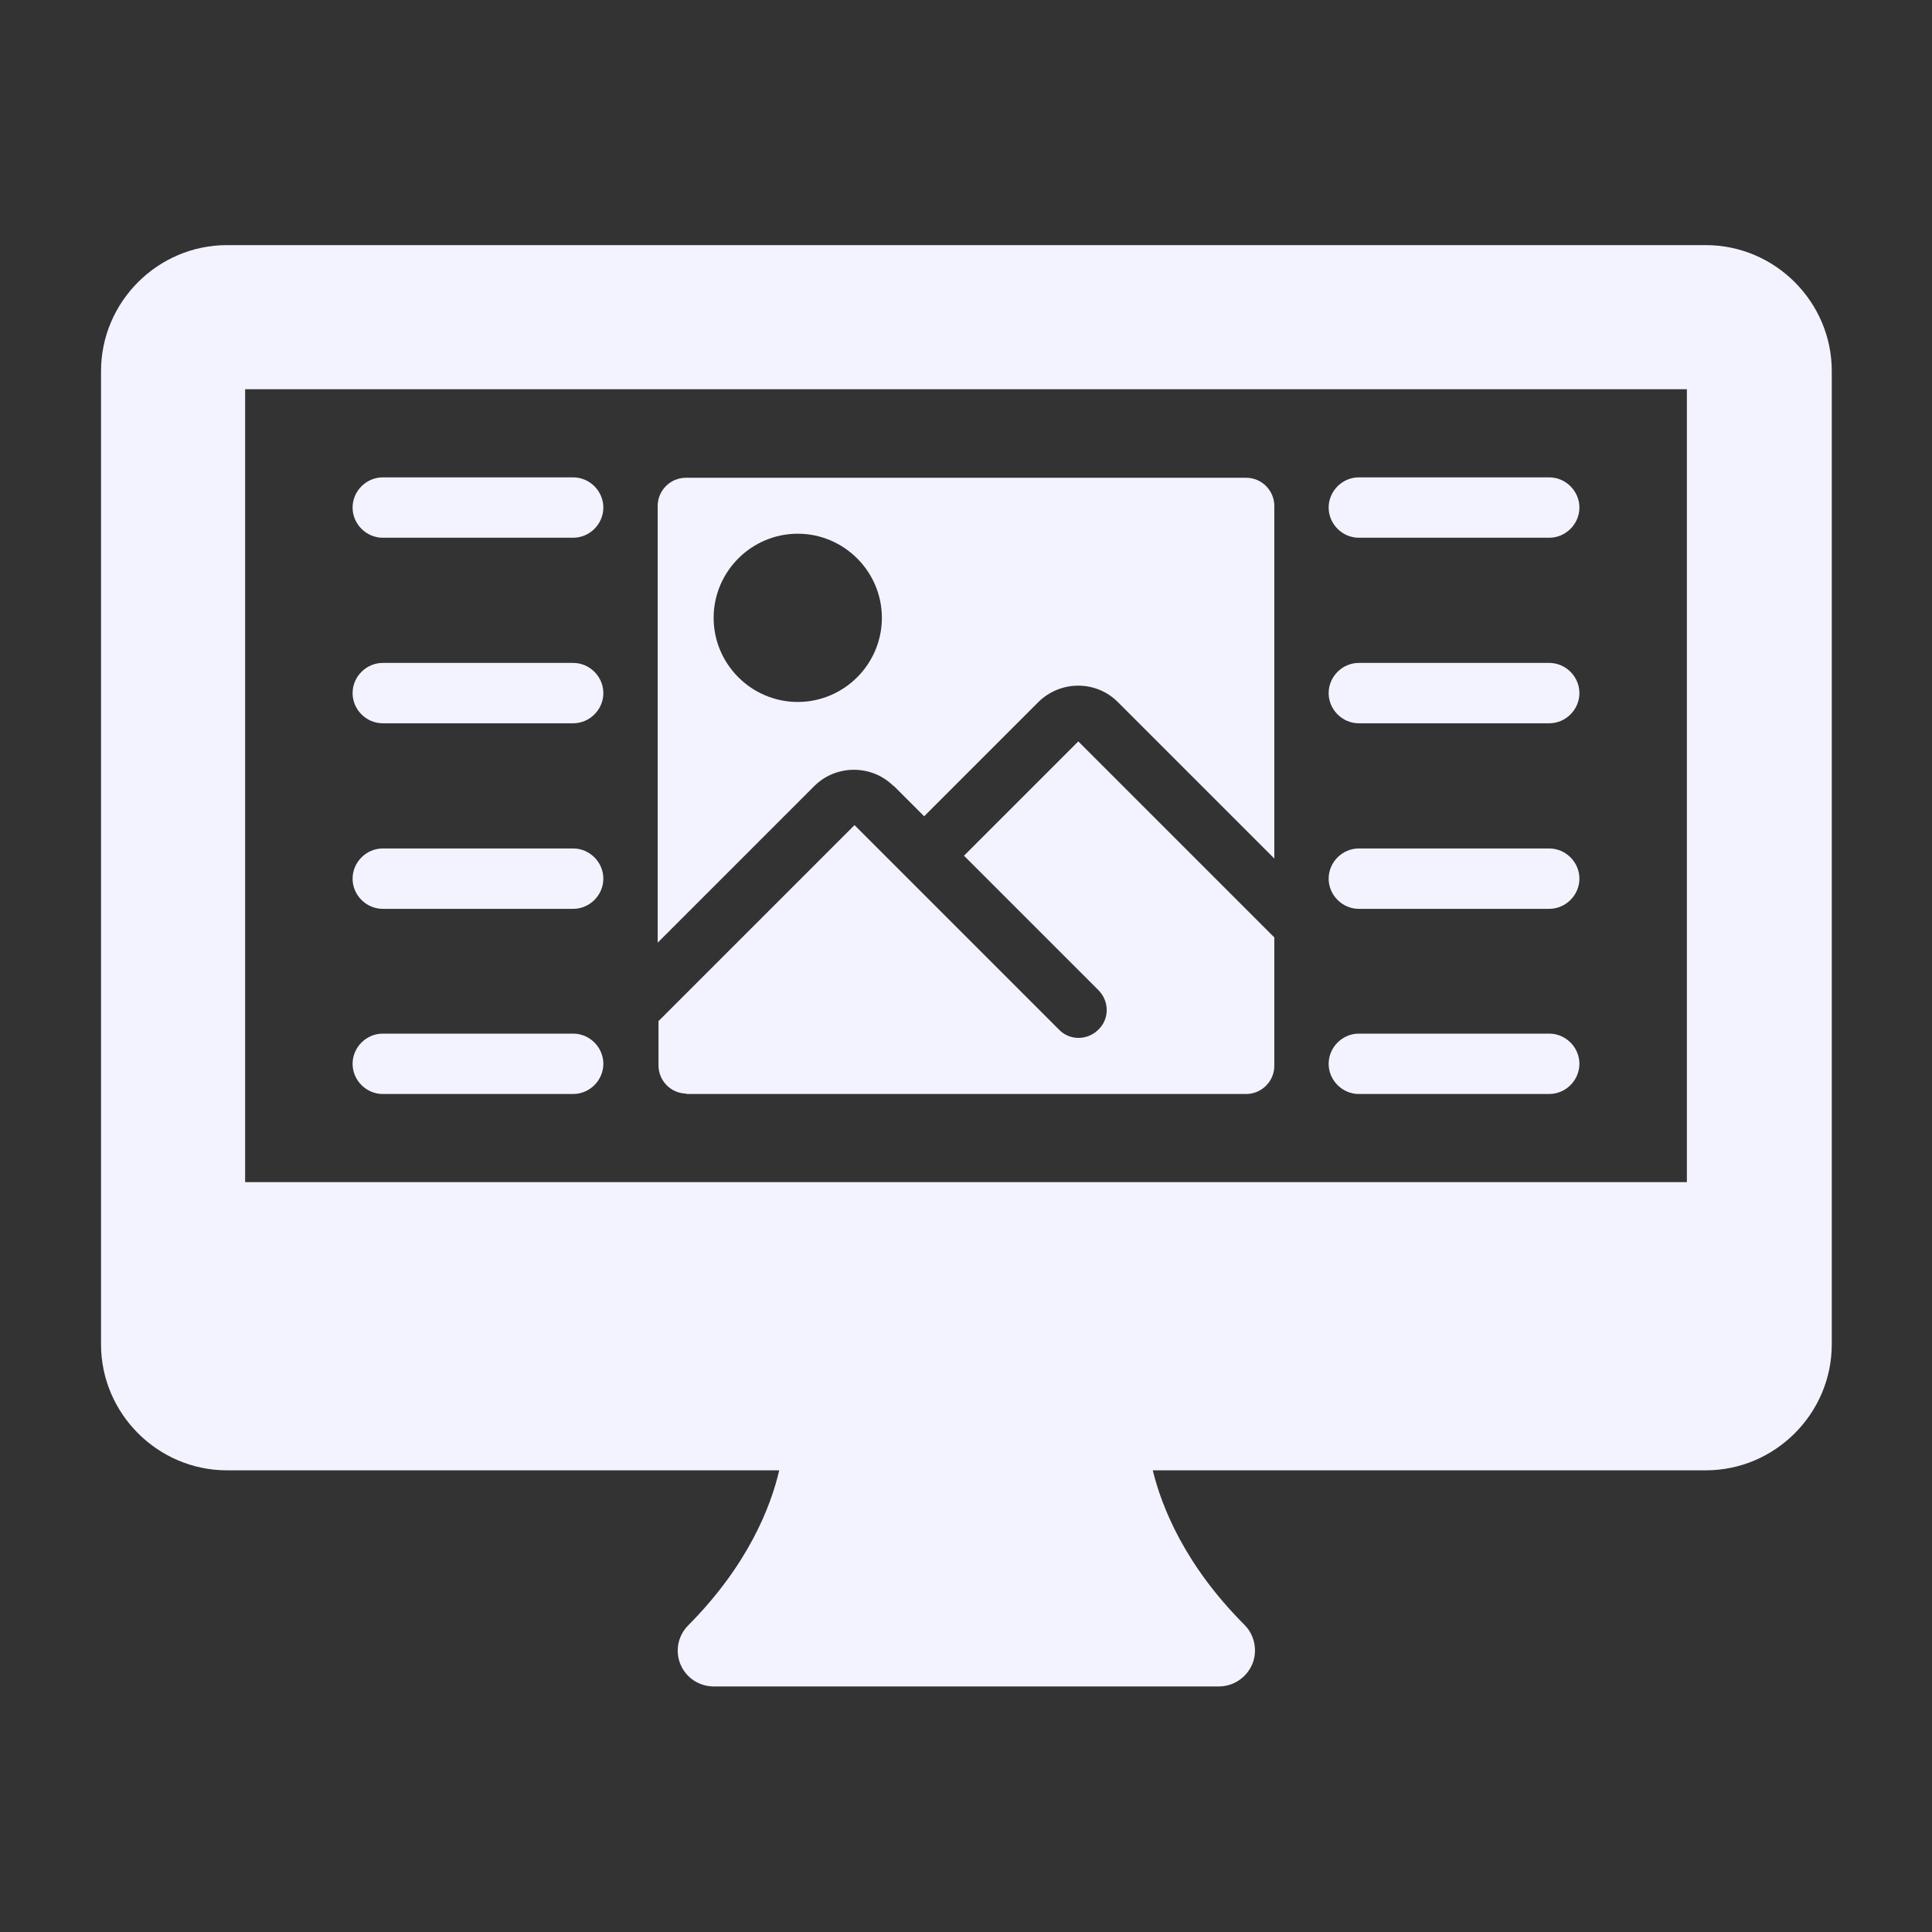
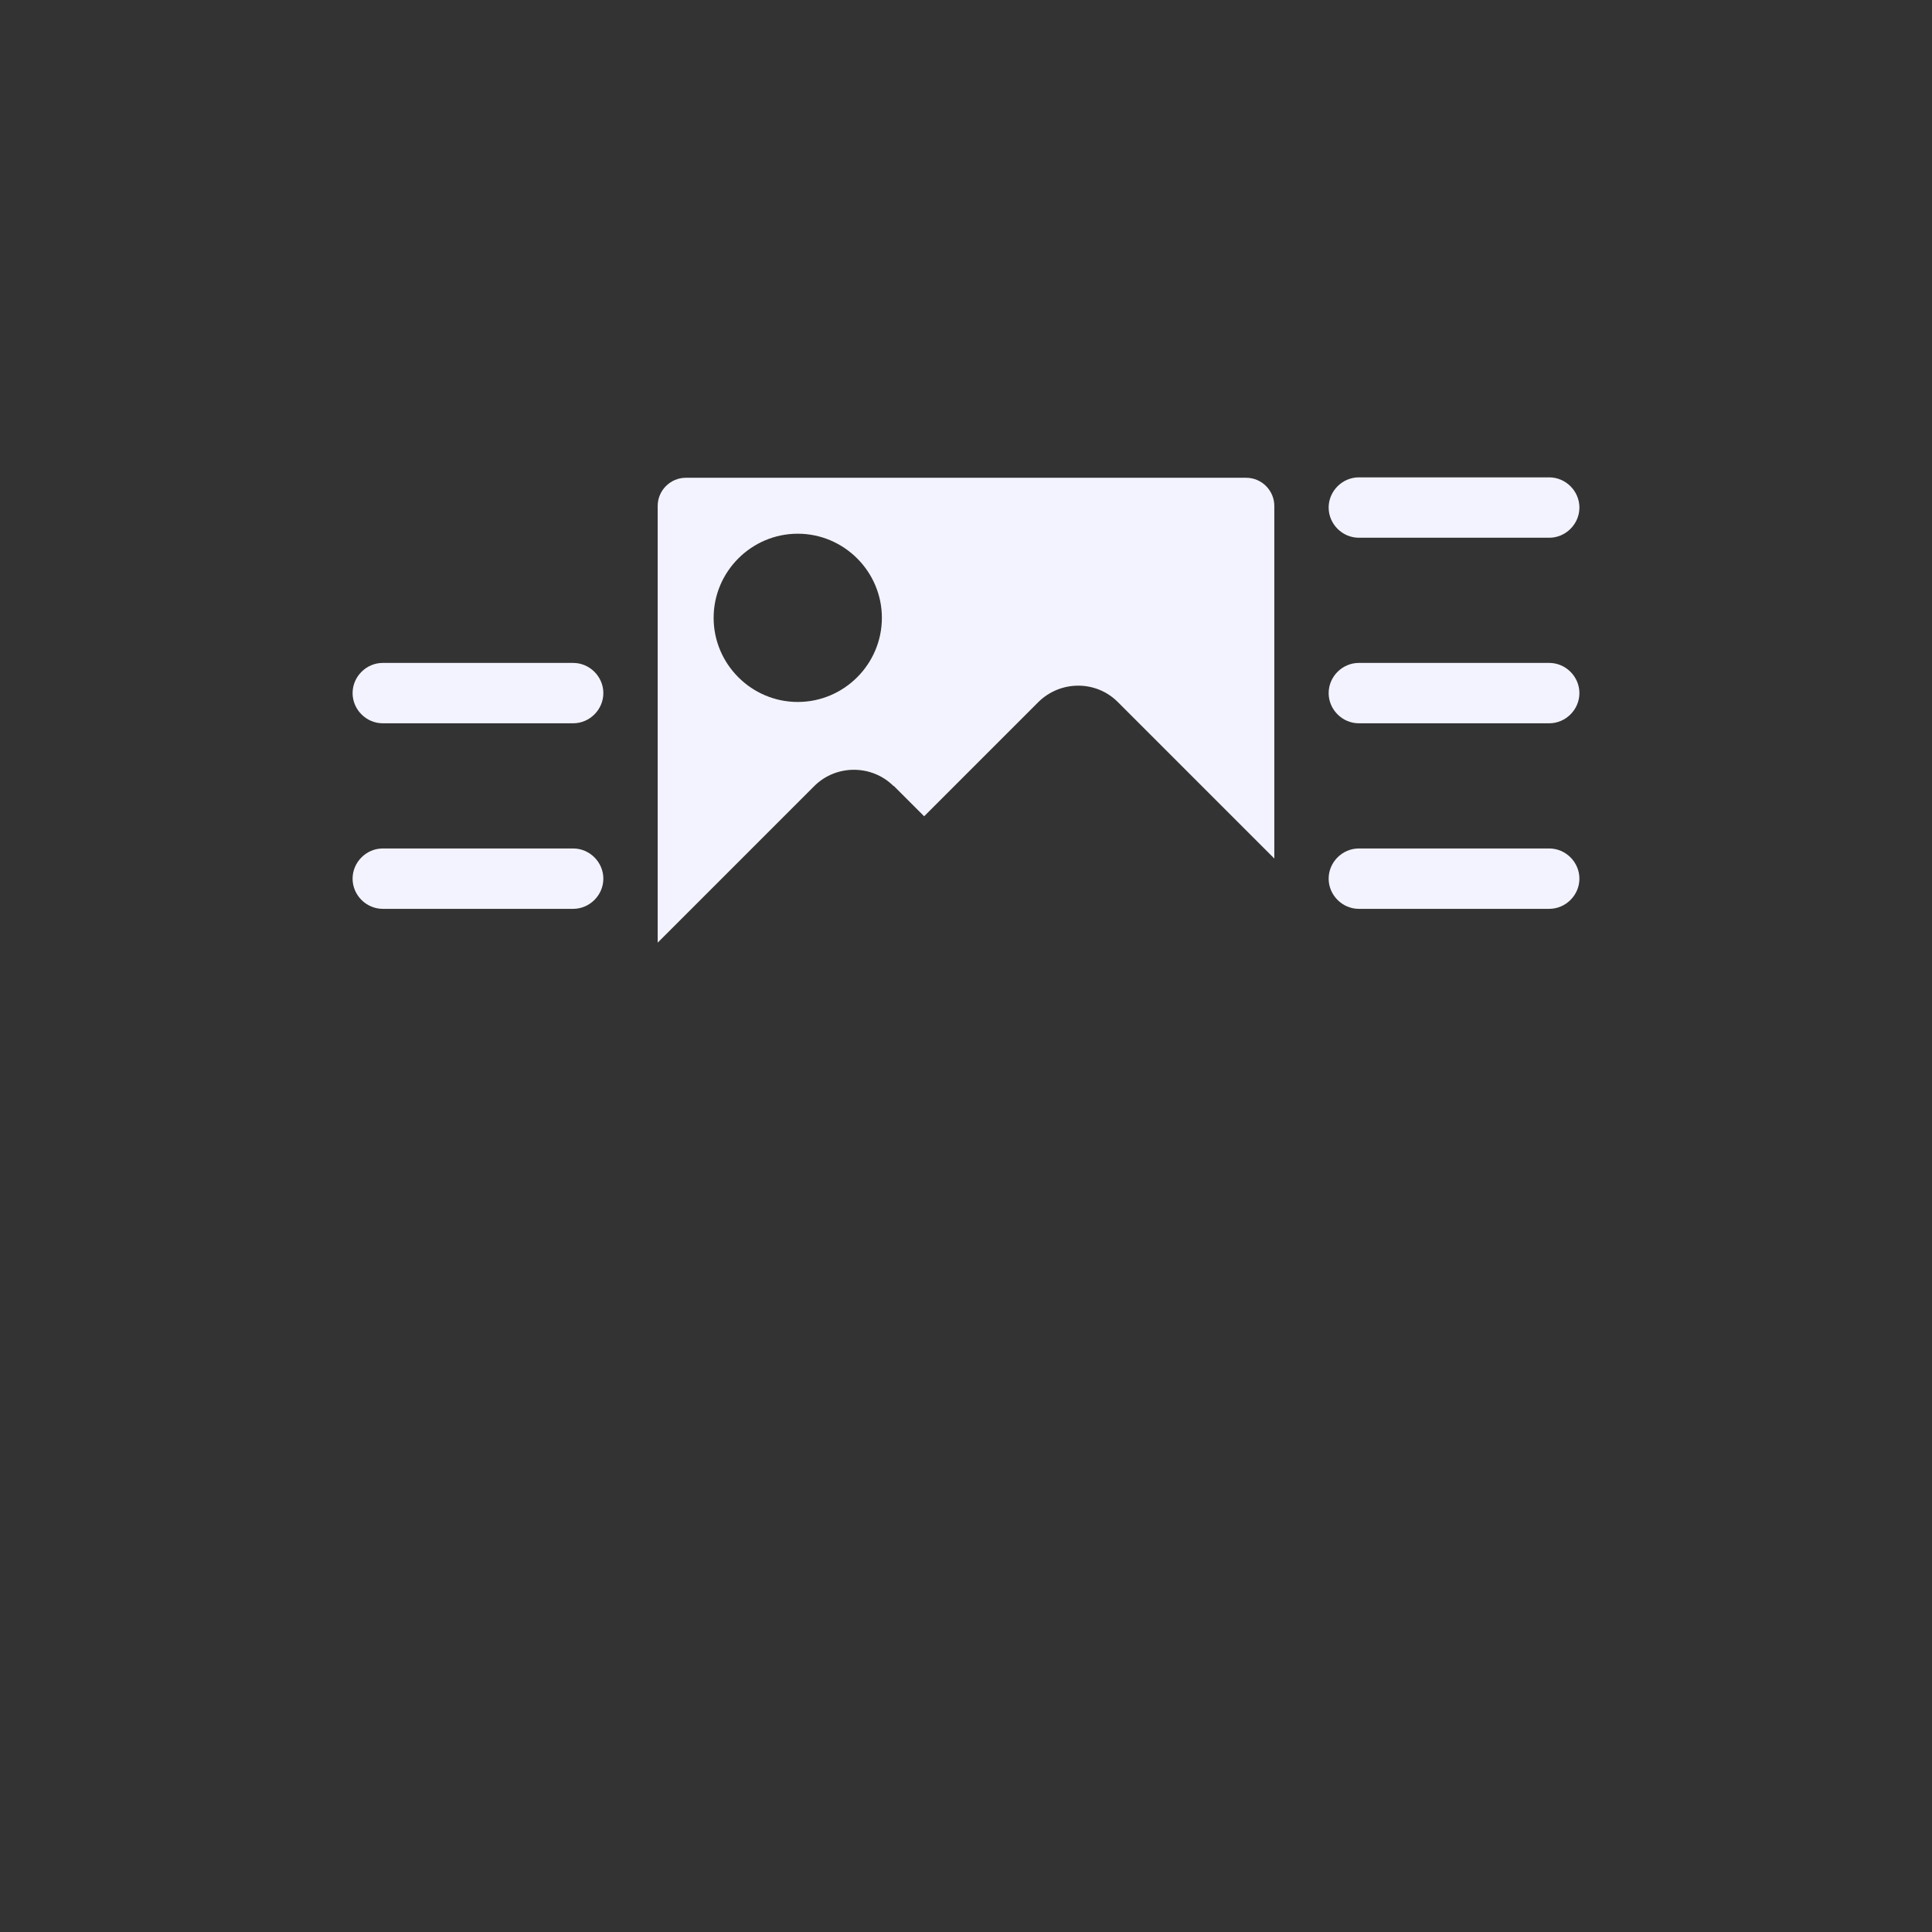
<svg xmlns="http://www.w3.org/2000/svg" id="Layer_1" data-name="Layer 1" viewBox="0 0 48 48">
  <rect x="0" y="0" width="48" height="48" fill="#333333" stroke="none" />
  <defs>
    <style>      .cls-1 {        fill: #f3f3ff;        stroke-width: 0px;      }    </style>
  </defs>
-   <path class="cls-1" d="M42.36,6.09H5.64c-1.72,0-3.13,1.41-3.13,3.13v24.18c0,1.72,1.41,3.13,3.13,3.13h13.72c-.21.9-.77,2.35-2.26,3.85-.35.35-.35.91,0,1.26.17.17.4.26.64.26h12.54c.49,0,.9-.4.9-.89,0-.24-.09-.47-.26-.64-1.49-1.49-2.06-2.94-2.28-3.84h13.74c1.72,0,3.13-1.41,3.13-3.13V9.22c0-1.72-1.41-3.13-3.13-3.13ZM41.91,29.37H6.09V9.67h35.82v19.7Z" />
  <g>
    <path class="cls-1" d="M22.2,19.52l.76.76,2.84-2.84c.55-.54,1.43-.54,1.97,0l3.89,3.89v-8.76c0-.38-.31-.7-.7-.7h-13.92c-.38,0-.7.31-.7.7v10.85l3.89-3.89c.54-.54,1.43-.54,1.97,0h0ZM17.73,15.35c0-1.15.94-2.09,2.09-2.09s2.09.94,2.09,2.09-.94,2.09-2.09,2.09-2.09-.94-2.09-2.09Z" />
-     <path class="cls-1" d="M17.04,27.18h13.92c.38,0,.7-.31.7-.7h0v-3.19l-4.87-4.87-2.84,2.84,3.34,3.34c.27.27.28.71,0,.98-.27.27-.71.28-.98,0,0,0,0,0,0,0l-5.08-5.08-4.87,4.87v1.1c0,.38.31.7.7.7h0Z" />
  </g>
  <path class="cls-1" d="M14.24,17.97h-4.73c-.41,0-.75-.34-.75-.75s.34-.75.75-.75h4.73c.41,0,.75.34.75.75s-.34.75-.75.75Z" />
-   <path class="cls-1" d="M14.24,13.36h-4.73c-.41,0-.75-.34-.75-.75s.34-.75.75-.75h4.73c.41,0,.75.34.75.75s-.34.75-.75.75Z" />
  <path class="cls-1" d="M14.24,22.58h-4.73c-.41,0-.75-.34-.75-.75s.34-.75.75-.75h4.73c.41,0,.75.34.75.75s-.34.75-.75.75Z" />
-   <path class="cls-1" d="M14.24,27.18h-4.73c-.41,0-.75-.34-.75-.75s.34-.75.75-.75h4.73c.41,0,.75.34.75.75s-.34.75-.75.75Z" />
  <path class="cls-1" d="M38.49,17.97h-4.73c-.41,0-.75-.34-.75-.75s.34-.75.75-.75h4.73c.41,0,.75.34.75.75s-.34.75-.75.75Z" />
  <path class="cls-1" d="M38.49,13.36h-4.73c-.41,0-.75-.34-.75-.75s.34-.75.75-.75h4.73c.41,0,.75.34.75.75s-.34.75-.75.75Z" />
  <path class="cls-1" d="M38.49,22.58h-4.73c-.41,0-.75-.34-.75-.75s.34-.75.75-.75h4.73c.41,0,.75.34.75.75s-.34.75-.75.75Z" />
-   <path class="cls-1" d="M38.49,27.18h-4.73c-.41,0-.75-.34-.75-.75s.34-.75.75-.75h4.73c.41,0,.75.34.75.75s-.34.75-.75.75Z" />
</svg>